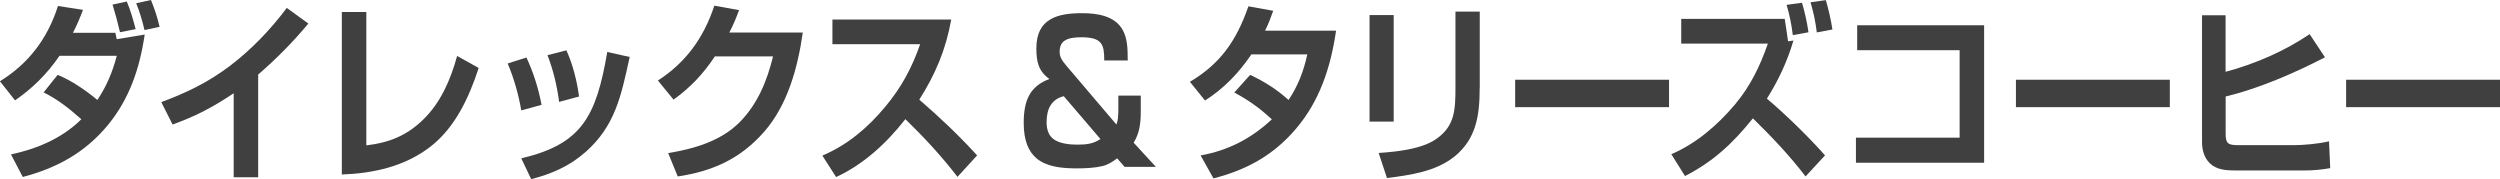
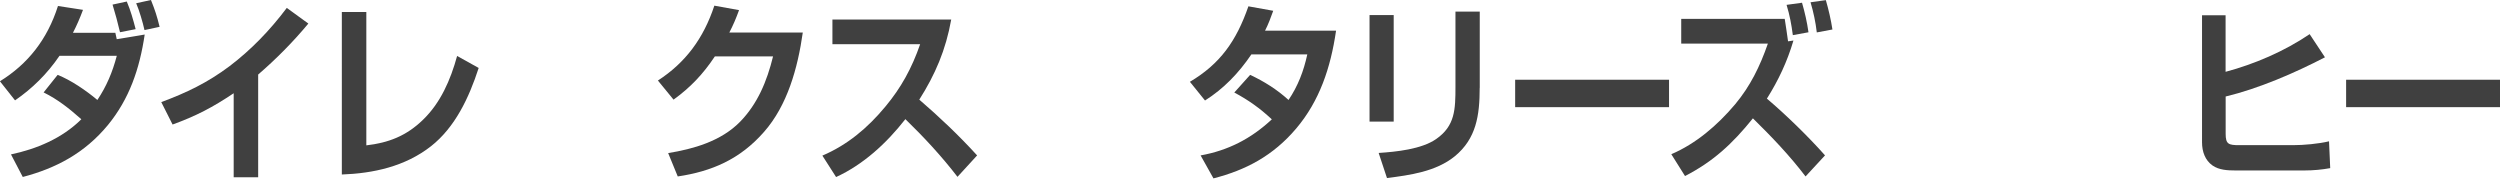
<svg xmlns="http://www.w3.org/2000/svg" id="_レイヤー_2" data-name="レイヤー 2" viewBox="0 0 375.62 26.92">
  <defs>
    <style>
      .cls-1 {
        fill: #404040;
      }
    </style>
  </defs>
  <g id="_レイヤー_1-2" data-name="レイヤー 1">
    <g>
      <path class="cls-1" d="M6.55,13.89l2.11-2.64c1.98.78,4.28,2.35,5.97,3.77,1.38-2.06,2.27-4.18,2.92-6.64h-8.61c-1.83,2.7-4.1,4.93-6.68,6.7l-2.27-2.87C4.17,9.63,7.1,5.95,8.71.9l3.76.58c-.44,1.19-.94,2.35-1.51,3.45h6.37l.21.96,4.2-.7c-.76,5.16-2.32,9.69-5.53,13.6-3.5,4.24-7.83,6.5-12.79,7.8l-1.77-3.39c3.81-.81,7.65-2.38,10.57-5.28-1.83-1.62-3.5-2.96-5.66-4.03ZM20.38,4.38l-2.35.46c-.47-1.91-.57-2.32-1.12-4.15l2.14-.46c.57,1.33.96,2.73,1.33,4.15ZM23.98,4.03l-2.27.49c-.23-1.07-.81-3.05-1.25-4.03l2.22-.49c.63,1.57.89,2.38,1.3,4.03Z" />
      <path class="cls-1" d="M38.79,26.63h-3.68v-12.62c-3.16,2.12-5.66,3.42-9.18,4.7l-1.7-3.37c3.76-1.39,6.97-2.93,10.25-5.39,3.29-2.5,6.08-5.4,8.61-8.76l3.24,2.35c-2.32,2.79-4.85,5.34-7.54,7.66v15.43Z" />
      <path class="cls-1" d="M55.04,21.84c3.29-.38,6-1.39,8.53-3.86,2.61-2.52,4.12-5.95,5.11-9.57l3.24,1.8c-1.46,4.5-3.55,8.91-7.15,11.75-3.91,3.07-8.71,4.09-13.41,4.26V1.8h3.68v20.04Z" />
-       <path class="cls-1" d="M81.37,15.75l-3.05.84c-.42-2.44-1.1-4.82-2.04-7.05l2.82-.9c1.07,2.32,1.77,4.55,2.27,7.11ZM87.95,22.86c-2.43,2.15-5.14,3.28-8.14,4.06l-1.49-3.13c9.11-2.15,11.25-6.27,12.92-15.98l3.37.75c-1.3,5.89-2.17,10.33-6.65,14.3ZM87.01,14.5l-3,.81c-.34-2.5-.86-4.7-1.75-7.02l2.84-.73c.96,2.12,1.59,4.58,1.9,6.93Z" />
      <path class="cls-1" d="M120.62,4.87c-.76,5.37-2.32,10.96-5.82,14.94-3.63,4.15-7.91,5.95-12.97,6.7l-1.44-3.51c3.76-.61,7.93-1.77,10.8-4.7,2.61-2.67,4.04-6.06,4.96-9.83h-8.74c-1.8,2.7-3.68,4.67-6.21,6.5l-2.35-2.87c4.12-2.67,6.84-6.29,8.48-11.25l3.71.67c-.44,1.22-.86,2.21-1.46,3.37h11.04Z" />
      <path class="cls-1" d="M125.62,26.6l-2.06-3.22c3.73-1.59,6.78-4.12,9.47-7.37,2.35-2.81,3.99-5.8,5.22-9.37h-13.18v-3.71h17.85c-.81,4.55-2.4,8.27-4.8,12.04,3.03,2.61,5.95,5.37,8.69,8.38l-2.95,3.22c-2.38-3.1-5.06-5.98-7.83-8.67-2.87,3.68-6.37,6.85-10.41,8.7Z" />
-       <path class="cls-1" d="M165.91,9.08c0-2.38-.29-3.48-3.44-3.48-2.27,0-3.26.58-3.26,2.18,0,.87.42,1.39,1.15,2.26l7.38,8.67c.23-.58.29-1.25.29-2.26v-2.09h3.37v2.35c0,1.74-.16,3.25-1.07,4.73l3.34,3.63h-4.7l-1.12-1.28c-.68.52-1.38.96-2.19,1.16-1.23.29-2.63.35-3.89.35-2.43,0-4.54-.29-6-1.48-1.23-1.02-1.96-2.67-1.96-5.34,0-3.33.89-5.51,3.86-6.61-1.62-1.16-1.96-2.55-1.96-4.61,0-2.26.81-3.57,2.06-4.32,1.3-.78,3.05-.96,4.8-.96,2.17,0,4.98.35,6.16,2.61.63,1.22.71,2.55.71,4.5h-3.52ZM157.25,18.33c0,1.13.29,2.15,1.28,2.73.94.55,2.27.67,3.34.67,1.28,0,2.35-.09,3.47-.84l-5.51-6.44c-1.83.46-2.58,1.88-2.58,3.89Z" />
      <path class="cls-1" d="M185.46,13.89l2.37-2.64c2.06.96,4.02,2.18,5.77,3.77,1.41-2.09,2.27-4.32,2.82-6.85h-8.4c-1.93,2.84-4.17,5.16-6.97,6.93l-2.27-2.81c4.51-2.67,6.97-6.09,8.79-11.34l3.73.67c-.37,1.04-.73,2-1.23,2.99h10.67c-.81,5.57-2.48,10.56-6,14.71-3.47,4.09-7.57,6.24-12.42,7.48l-1.93-3.45c4.07-.73,7.54-2.47,10.7-5.42-1.8-1.68-3.52-2.9-5.64-4.03Z" />
      <path class="cls-1" d="M209.4,18.27h-3.63V2.26h3.63v16.01ZM222.32,13.2c0,4.15-.52,7.63-3.73,10.27-2.84,2.32-6.76,2.84-10.2,3.28l-1.25-3.77c2.61-.17,6.42-.55,8.64-2.09,2.84-1.97,2.9-4.44,2.9-7.86V1.74h3.65v11.46Z" />
      <path class="cls-1" d="M250.77,11.98v4.12h-23.12v-4.12h23.12Z" />
      <path class="cls-1" d="M274.2,23.35l-2.92,3.16c-2.4-3.16-5.11-5.98-7.91-8.73-3.08,3.83-5.98,6.5-10.2,8.67l-2.06-3.28c3.68-1.57,6.91-4.32,9.6-7.51,2.27-2.73,3.71-5.66,4.91-9.11h-13.02v-3.71h15.55c.18,1.1.34,2.23.5,3.37l.81-.12c-.94,3.19-2.27,6-3.99,8.73,2.82,2.38,6.24,5.71,8.74,8.53ZM269.37,5.28c-.21-1.62-.47-2.99-.94-4.55l2.32-.32c.42,1.45.76,2.93.97,4.44l-2.35.43ZM272.97,4.87c-.18-1.54-.5-3.05-.94-4.53l2.3-.32c.42,1.45.76,2.93.99,4.41l-2.35.44Z" />
-       <path class="cls-1" d="M298.11,3.8v20.65h-19.26v-3.77h15.58V7.54h-15.39v-3.74h19.07Z" />
-       <path class="cls-1" d="M326.01,11.98v4.12h-23.12v-4.12h23.12Z" />
      <path class="cls-1" d="M334.39,2.29v8.5c4.33-1.16,8.82-3.07,12.63-5.66l2.3,3.48c-4.59,2.38-9.97,4.7-14.92,5.89v5.6c0,1.57.44,1.71,2.06,1.71h8.04c1.62,0,3.86-.2,5.43-.58l.18,4.03c-1.25.23-2.56.35-3.86.35h-10.41c-1.12,0-2.45-.06-3.42-.75-1.1-.78-1.57-2.06-1.57-3.48V2.29h3.55Z" />
      <path class="cls-1" d="M375.62,11.98v4.12h-23.12v-4.12h23.12Z" />
    </g>
  </g>
</svg>